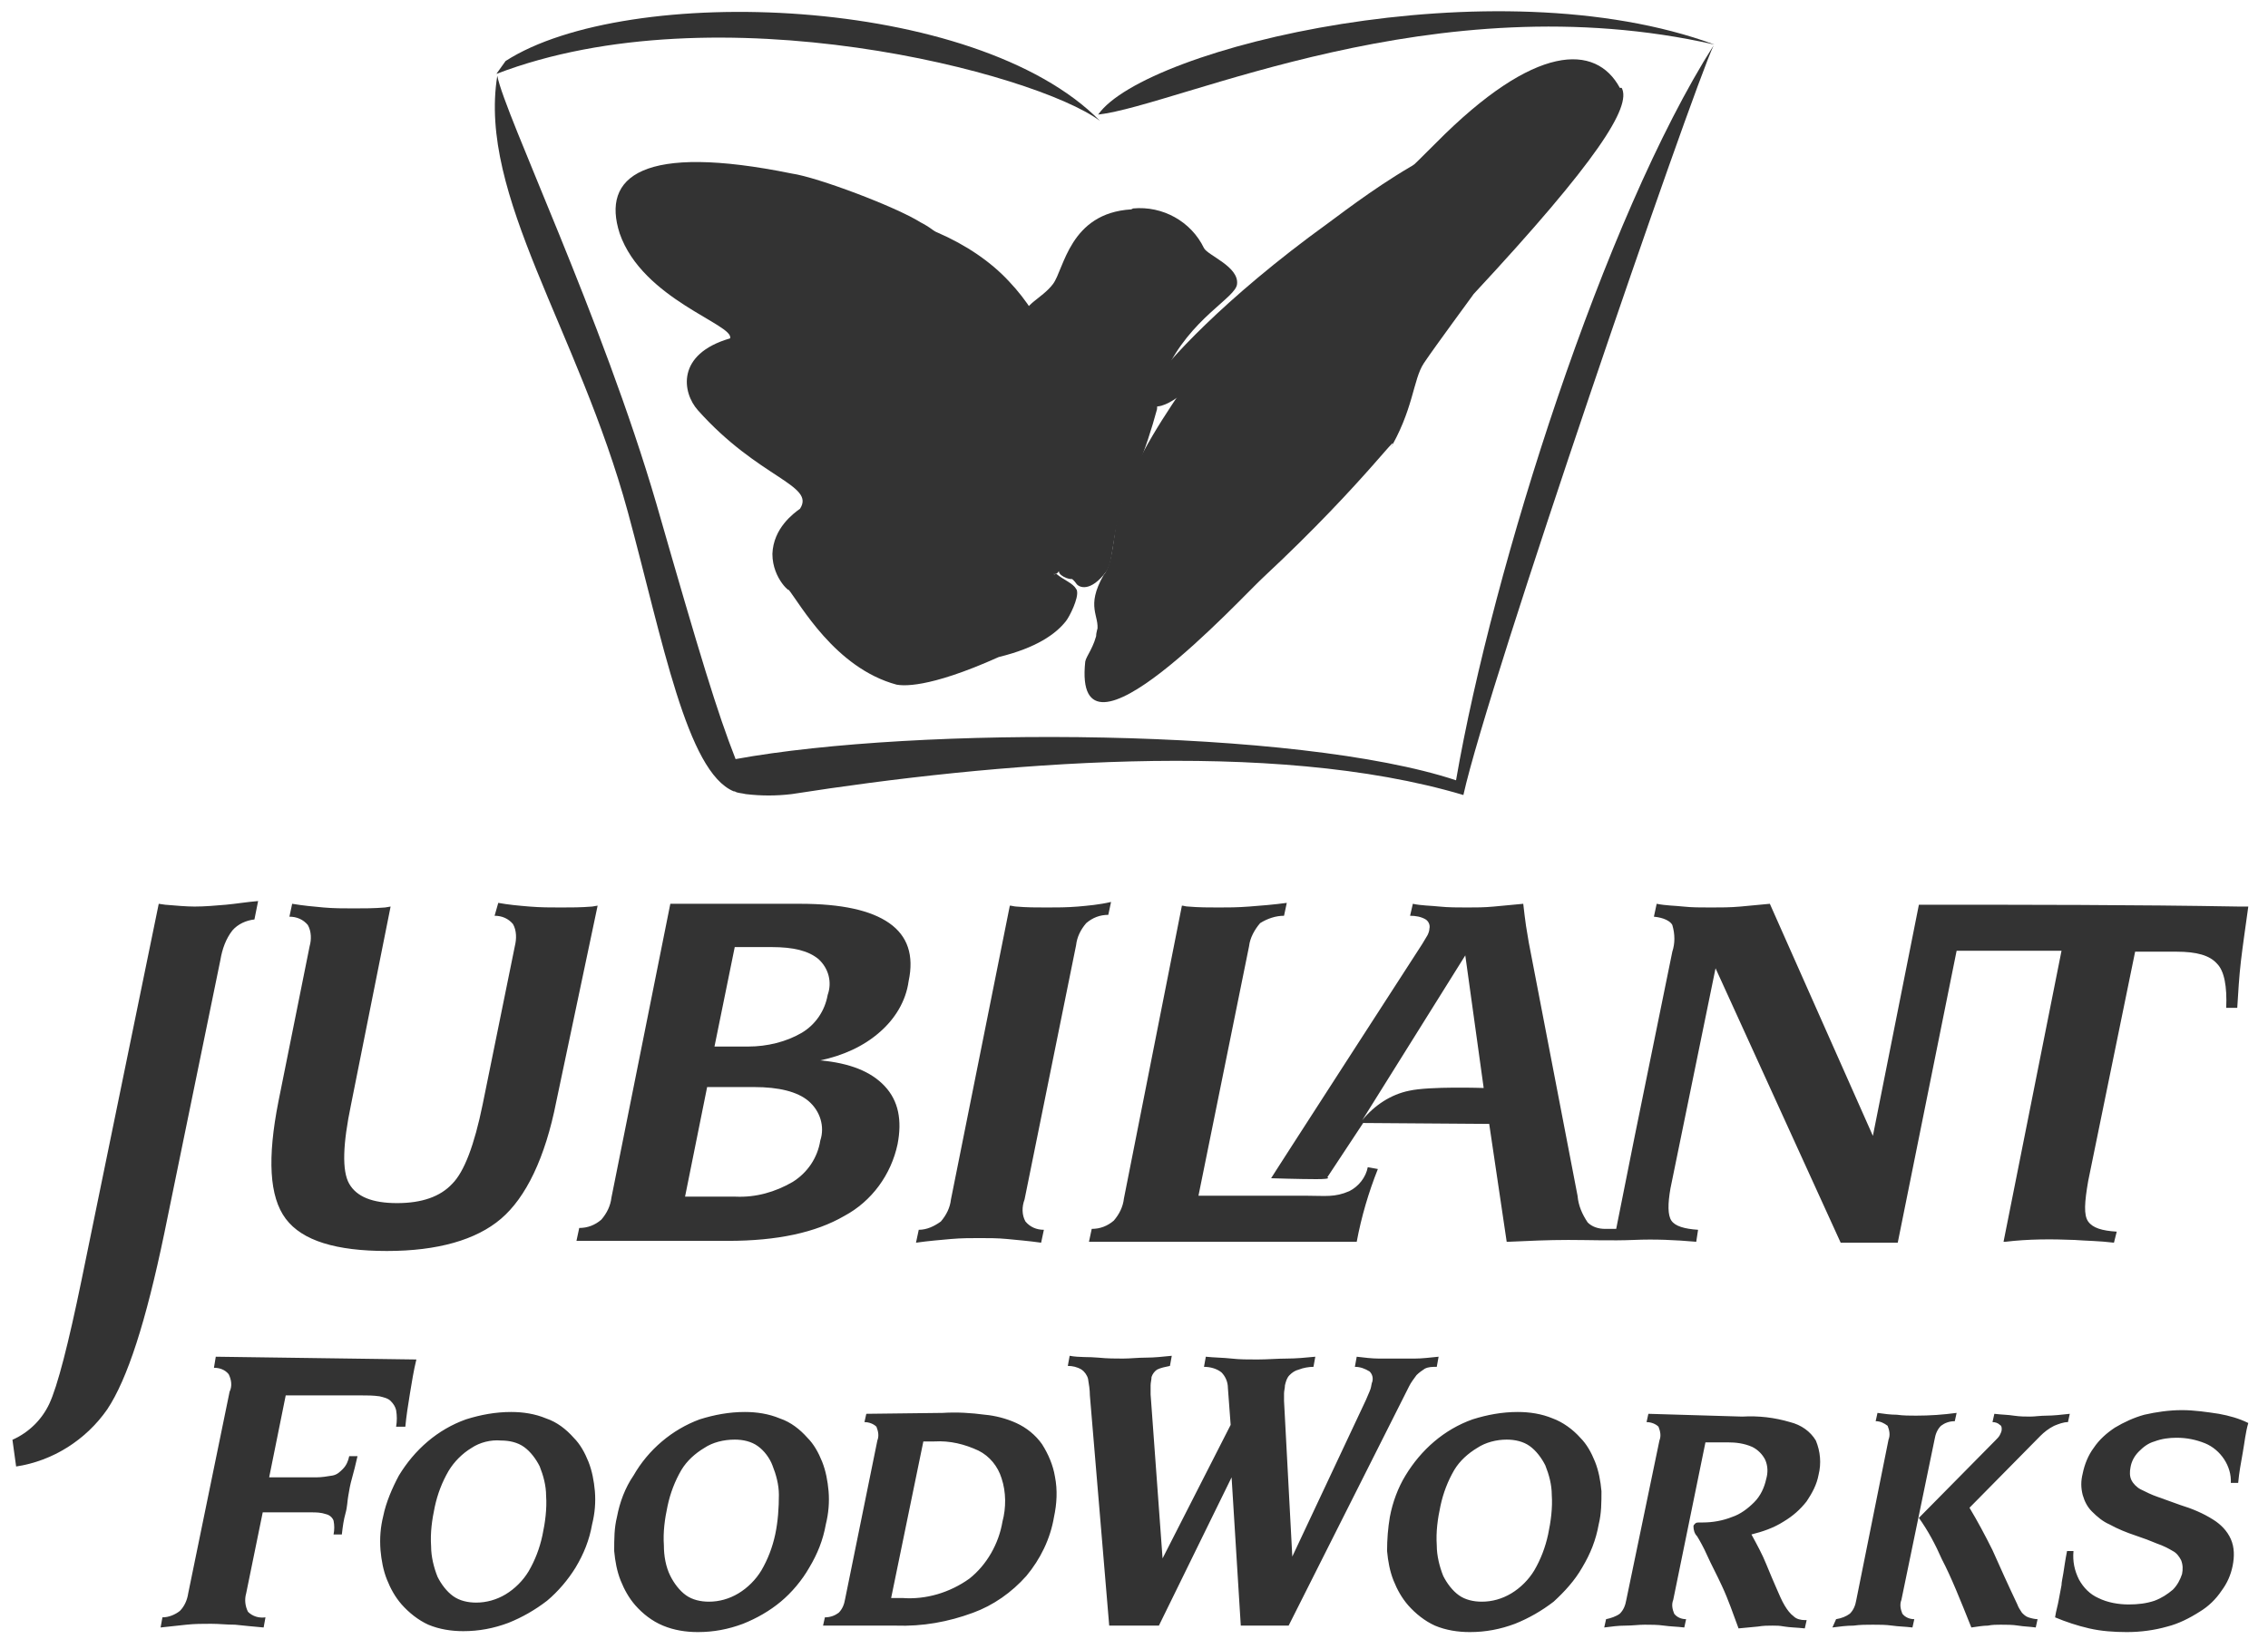
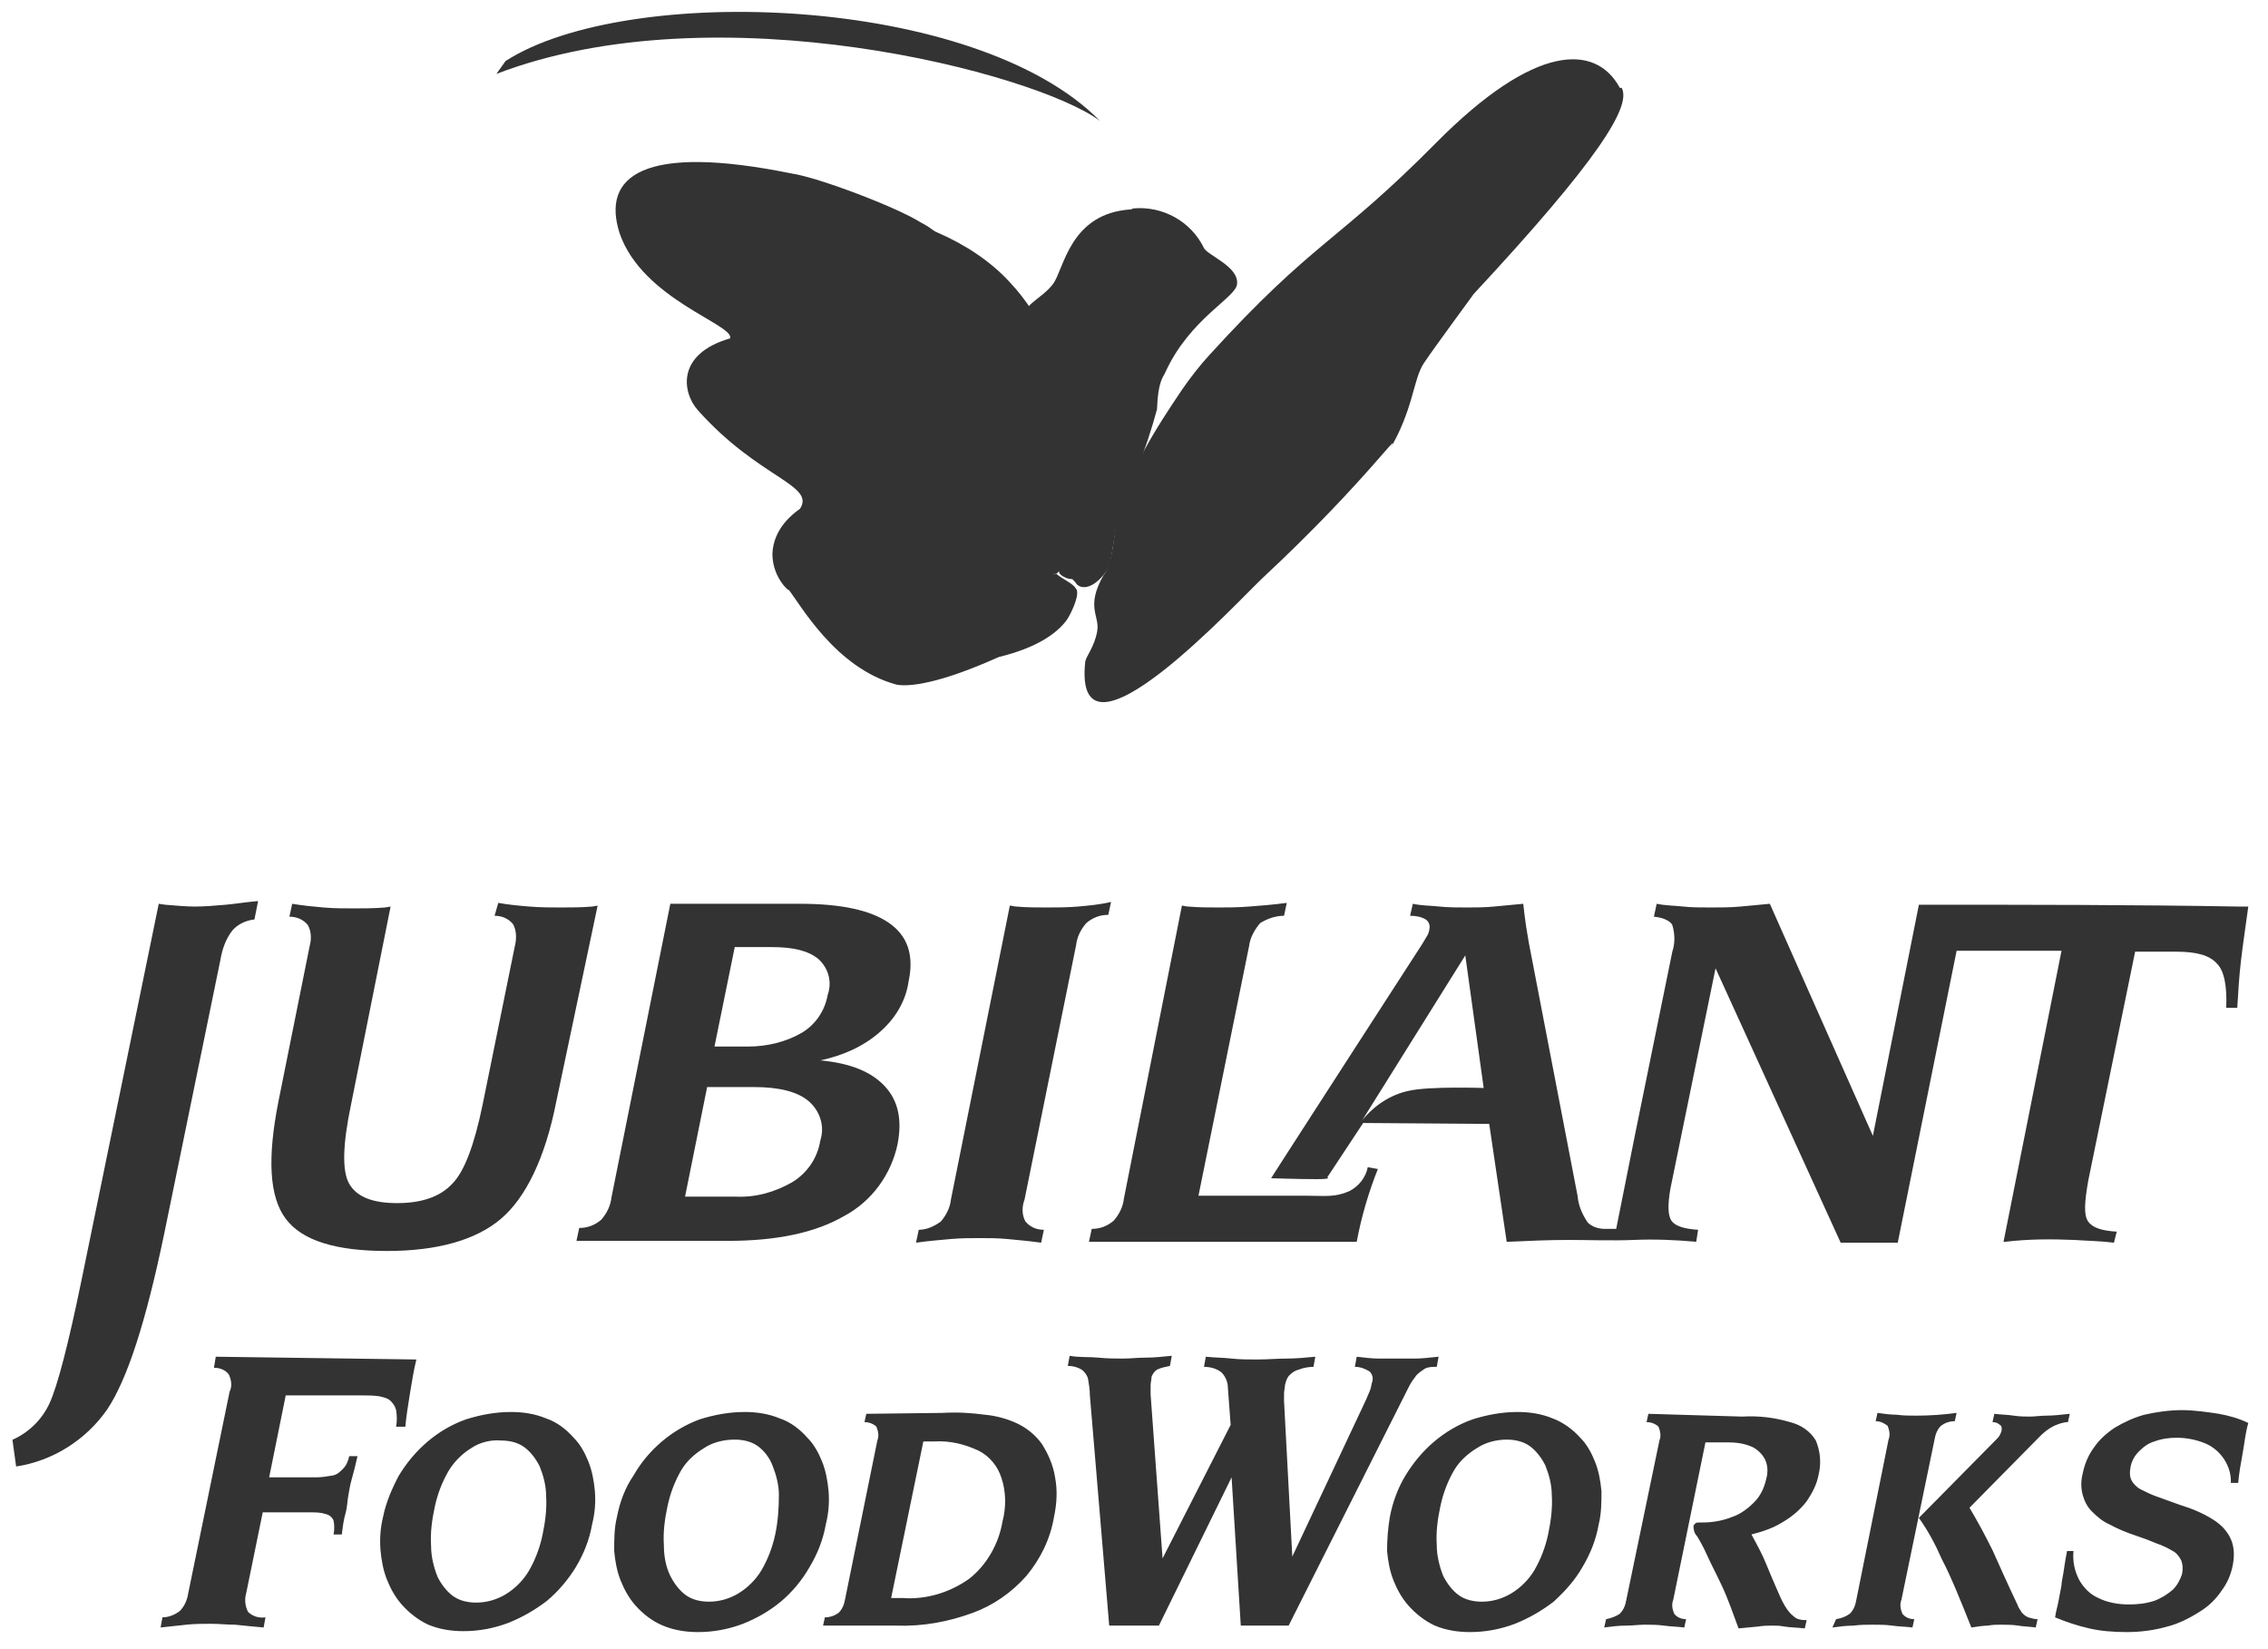
<svg xmlns="http://www.w3.org/2000/svg" width="99" height="72" viewBox="0 0 99 72" fill="none">
  <path d="M22.069 2.664C27.37 -0.754 42.592 -0.231 48.014 5.277C45.203 3.186 31.306 -0.472 21.667 3.227" fill="#333333" />
-   <path d="M47.935 5.002C49.983 2.067 65.245 -1.591 74.844 1.947C62.634 -0.828 51.469 4.6 47.935 5.002Z" fill="#333333" />
-   <path d="M32.109 33.141C31.306 31.091 30.583 28.719 28.655 22.004C26.285 13.882 22.028 4.997 21.707 3.308C20.863 8.535 25.241 14.405 27.41 22.366C28.936 27.995 29.98 33.704 32.029 34.549H32.069L32.149 34.589C32.27 34.629 32.39 34.629 32.551 34.669C33.233 34.75 33.876 34.75 34.559 34.669C43.314 33.302 55.524 32.217 63.878 34.709C64.962 29.804 73.838 4.032 74.802 1.981C70.023 9.5 65.163 24.778 63.557 34.066C56.649 31.774 40.021 31.694 32.109 33.141Z" fill="#333333" />
  <path d="M49.461 9.1C50.746 8.98 51.991 9.663 52.553 10.829C52.714 11.151 54.079 11.633 53.999 12.397C53.959 13 51.951 13.885 50.866 16.257C50.786 16.458 50.545 16.619 50.505 17.865C50.264 18.75 49.983 19.634 49.621 20.479C48.456 22.65 48.697 24.379 48.296 24.942C47.613 25.866 47.091 25.666 46.971 25.465C46.689 25.062 46.248 25.103 46.047 24.701C46.007 24.339 46.007 23.937 46.007 23.575C46.007 23.454 46.047 23.293 46.047 23.133C46.047 22.972 46.047 22.851 46.047 22.69C46.087 22.288 46.167 21.886 46.207 21.484C46.207 21.243 46.207 20.961 46.207 20.68C46.207 20.559 46.207 20.398 46.207 20.278C46.207 20.157 46.207 20.037 46.167 19.956C46.127 19.876 46.127 19.755 46.087 19.675C46.047 19.514 46.047 19.353 46.007 19.233C45.966 19.031 45.886 18.79 45.886 18.589C45.886 18.428 45.926 18.267 45.966 18.147C45.966 17.865 45.926 17.624 45.926 17.343V16.901C45.926 16.78 45.926 16.699 45.926 16.579C45.886 16.458 45.846 16.378 45.806 16.257C45.725 16.096 45.725 15.935 45.645 15.815L45.525 15.654C45.444 15.533 45.404 15.453 45.364 15.332C45.243 15.091 44.882 14.287 44.761 13.845C44.601 13.322 45.484 13.041 45.966 12.397C46.448 11.754 46.689 9.301 49.38 9.141" fill="#333333" />
  <path d="M34.56 7.576C35.684 7.737 39.098 9.024 40.183 9.707C40.343 9.788 40.544 9.908 40.705 10.029C41.026 10.27 41.347 10.511 41.629 10.793L42.151 11.316C42.311 11.476 42.512 11.557 42.713 11.718L42.874 11.919C43.034 12.079 43.195 12.24 43.356 12.441C43.436 12.562 43.516 12.723 43.597 12.884L43.757 13.125C43.797 13.205 43.837 13.286 43.878 13.406C43.918 13.527 43.998 13.567 44.038 13.688L44.199 13.929C44.279 14.009 44.319 14.13 44.4 14.21C44.48 14.291 44.52 14.452 44.56 14.532C44.641 14.613 44.681 14.693 44.721 14.814C44.801 14.974 44.842 15.135 44.882 15.296C44.922 15.457 45.002 15.497 45.042 15.618C45.083 15.698 45.123 15.939 45.163 16.1L45.283 16.382C45.324 16.543 45.364 16.703 45.404 16.864C45.444 16.945 45.444 17.025 45.484 17.105C45.524 17.186 45.524 17.306 45.524 17.427C45.524 17.548 45.605 17.749 45.645 17.91C45.685 18.07 45.685 18.191 45.685 18.312C45.685 18.432 45.765 18.593 45.806 18.714C45.846 18.834 45.846 18.915 45.846 18.995C45.886 19.156 45.926 19.317 45.966 19.477C46.006 19.638 46.006 19.759 46.047 19.88C46.047 20 46.127 20.161 46.127 20.322C46.127 20.523 46.127 20.724 46.127 20.925C46.127 21.086 46.006 22.413 45.926 22.935C45.926 22.935 45.886 23.981 45.886 24.343C45.806 24.584 45.846 24.865 46.006 25.066C46.006 25.107 46.127 25.026 46.127 25.066C46.408 25.308 46.85 25.468 46.97 25.71C46.97 25.71 47.01 25.75 47.01 25.79C47.091 26.112 46.689 26.916 46.529 27.117C46.087 27.68 45.243 28.283 43.597 28.685C40.464 30.092 39.379 29.931 39.139 29.891C36.447 29.167 34.921 26.353 34.399 25.71C34.6 25.951 33.716 25.308 33.716 24.182C33.757 23.056 34.64 22.413 34.921 22.212C35.604 21.166 33.114 20.885 30.463 17.91C29.78 17.146 29.499 15.457 31.869 14.773C32.07 14.17 28.053 13.085 27.049 10.19C26.246 7.697 28.053 6.25 34.56 7.576Z" fill="#333333" />
  <path d="M70.787 3.835C71.229 4.64 69.743 7.012 64.321 12.842C64.361 12.802 62.634 15.133 62.152 15.857C61.67 16.581 61.71 17.908 60.586 19.757C61.429 18.31 59.782 20.883 55.123 25.225C54.2 26.07 46.81 34.151 47.372 28.884C47.412 28.643 47.774 28.241 47.894 27.557C48.015 26.874 47.372 26.512 48.175 25.105C48.577 24.662 48.617 23.255 48.778 22.612C49.26 20.561 50.424 18.752 51.589 17.023C51.95 16.5 52.352 15.978 52.794 15.495C57.373 10.47 58.337 10.63 62.674 6.248C67.012 1.865 69.662 1.906 70.707 3.835" fill="#333333" />
  <path d="M30.584 10.589C31.708 9.262 34.198 8.941 36.809 9.142C39.741 9.383 42.432 10.549 44.038 12.278C47.211 15.615 47.01 20.721 46.448 24.259C48.617 20.359 47.131 16.258 51.187 13.323C51.428 13.162 51.95 13.685 51.79 13.846C49.5 16.339 49.661 21.485 46.809 25.265C46.729 25.345 46.086 25.104 46.247 24.862C46.127 25.224 45.845 25.023 45.564 24.862C45.323 24.742 45.163 24.46 45.243 24.179C45.926 19.555 45.163 15.092 41.307 12.077C40.102 11.152 37.291 10.267 34.519 10.428C33.475 10.469 32.592 10.669 32.11 11.152C31.146 12.117 36.568 13.685 36.648 15.092C36.688 16.379 34.68 16.54 34.56 17.022C34.399 17.665 39.459 18.912 39.419 20.279C39.339 21.405 37.652 21.726 37.612 22.209C37.532 23.254 39.459 23.576 40.664 26.792C40.705 26.873 40.664 27.315 40.464 27.395C40.263 27.476 39.741 27.034 39.5 26.752C37.451 24.179 35.764 24.299 35.805 23.174C35.885 21.847 37.451 21.204 38.014 20.52C37.09 19.032 32.632 18.349 33.033 16.66C33.355 15.334 34.881 15.414 34.961 14.891C35.042 14.489 33.756 14.007 32.551 13.283C31.146 12.519 29.82 11.514 30.584 10.589Z" fill="#333333" />
-   <path d="M50.344 16.695C50.866 15.891 53.356 13.077 57.975 9.74C59.662 8.493 64.602 4.674 67.012 6.081C68.458 6.925 62.955 11.509 62.232 12.232C61.831 12.675 61.349 14.565 60.345 15.931C59.18 17.5 51.951 25.621 49.059 27.712C48.737 27.953 48.376 28.195 48.215 28.074C48.095 27.994 47.974 27.913 47.894 27.793C47.733 27.632 48.135 27.029 48.336 26.707C49.099 25.581 57.654 17.66 57.975 16.494C58.296 15.328 59.1 13.399 63.317 9.78C65.124 8.212 66.49 7.006 65.887 6.684C65.606 6.563 64.763 6.684 63.598 7.368C61.509 8.574 58.698 10.825 58.055 11.268C57.092 11.951 53.075 15.931 51.87 16.977C51.268 17.5 50.746 17.781 50.424 17.741C50.344 17.741 50.344 17.62 50.304 17.58C50.264 17.54 50.103 17.58 50.063 17.5C50.103 17.178 50.183 16.896 50.344 16.695Z" fill="#333333" />
-   <path d="M49.34 12.039C50.224 12.039 50.103 13.165 49.26 13.165C48.577 13.165 48.657 12.039 49.34 12.039Z" fill="#333333" />
  <path d="M47.411 13.12C47.492 12.879 48.094 11.472 49.178 11.512C50.303 11.552 50.383 11.954 50.584 12.236C51.026 12.718 51.628 12.999 52.271 13.08C52.592 13.08 52.512 12.758 52.351 12.517C52.231 12.276 52.03 12.034 51.789 11.834C51.628 11.713 51.548 10.386 49.861 10.265C48.897 10.185 47.331 10.868 47.17 12.999C47.21 13.241 47.251 13.402 47.411 13.12Z" fill="#333333" />
  <path d="M83.882 39.499H83.761L81.753 49.59L77.255 39.458C76.813 39.499 76.412 39.539 75.97 39.579C75.528 39.619 75.126 39.619 74.684 39.619C74.243 39.619 73.841 39.619 73.48 39.579C73.118 39.539 72.716 39.539 72.315 39.458L72.194 40.021C72.636 40.062 72.917 40.222 72.998 40.383C73.118 40.785 73.118 41.187 72.998 41.549L71.351 49.631L70.548 53.651H70.226C70.186 53.651 70.106 53.651 70.066 53.651C69.785 53.651 69.504 53.571 69.303 53.37C69.062 53.008 68.901 52.646 68.861 52.204L66.732 41.147L66.612 40.423C66.572 40.142 66.531 39.82 66.491 39.458C66.049 39.499 65.608 39.539 65.206 39.579C64.804 39.619 64.403 39.619 64.041 39.619C63.68 39.619 63.198 39.619 62.836 39.579C62.475 39.539 62.033 39.539 61.672 39.458L61.551 39.981C61.792 39.981 62.033 40.021 62.234 40.142C62.355 40.222 62.435 40.383 62.395 40.544C62.395 40.624 62.355 40.745 62.314 40.825C62.234 40.946 62.154 41.107 62.073 41.227C62.073 41.227 55.366 51.601 55.487 51.44C55.487 51.44 56.732 51.48 57.455 51.48C58.178 51.48 57.937 51.4 57.937 51.4L59.503 49.028L65.005 49.068L65.768 54.214C65.808 54.214 65.849 54.214 65.849 54.214C66.732 54.174 67.576 54.134 68.459 54.134C69.343 54.134 70.347 54.174 71.311 54.134C72.235 54.093 73.118 54.134 74.042 54.214L74.122 53.691C73.52 53.651 73.118 53.531 72.957 53.289C72.797 53.048 72.797 52.566 72.917 51.882L74.885 42.273L80.347 54.254H82.838L85.408 41.509H89.987L87.456 54.214H87.537C88.541 54.093 89.545 54.093 90.549 54.134C91.071 54.174 91.633 54.174 92.276 54.254L92.397 53.772C91.754 53.732 91.352 53.611 91.151 53.33C90.951 53.048 90.991 52.485 91.151 51.56L93.2 41.549H95.007C95.891 41.549 96.453 41.71 96.774 42.072C97.096 42.393 97.216 43.077 97.176 44.002H97.658C97.698 43.358 97.738 42.635 97.819 41.951C97.899 41.268 98.019 40.464 98.14 39.579H97.738C93.2 39.499 88.46 39.499 83.882 39.499ZM61.511 47.62C60.708 47.781 59.985 48.264 59.463 48.907L63.961 41.71L64.764 47.5C64.764 47.5 62.395 47.419 61.511 47.62ZM59.704 50.957C59.623 51.4 59.302 51.802 58.9 52.003C58.258 52.284 57.856 52.204 57.053 52.204H52.314L54.523 41.308C54.563 40.946 54.764 40.584 55.005 40.303C55.326 40.102 55.687 39.981 56.049 39.981L56.169 39.418C55.567 39.499 55.045 39.539 54.523 39.579C54.001 39.619 53.599 39.619 53.197 39.619C52.796 39.619 52.314 39.619 51.872 39.579C51.751 39.579 51.671 39.539 51.591 39.539L49.06 52.324C49.02 52.686 48.86 53.008 48.619 53.289C48.337 53.531 48.016 53.651 47.655 53.651L47.534 54.214H59.222C59.423 53.129 59.744 52.043 60.145 51.038L59.704 50.957ZM47.052 39.579C46.57 39.619 46.129 39.619 45.687 39.619C45.245 39.619 44.803 39.619 44.361 39.579C44.281 39.579 44.161 39.539 44.08 39.539L41.51 52.365C41.47 52.727 41.309 53.048 41.068 53.33C40.787 53.531 40.466 53.691 40.104 53.691L39.984 54.254C40.546 54.174 41.068 54.134 41.51 54.093C41.952 54.053 42.393 54.053 42.755 54.053C43.157 54.053 43.558 54.053 43.96 54.093C44.361 54.134 44.883 54.174 45.446 54.254L45.566 53.691C45.245 53.691 44.964 53.571 44.763 53.33C44.602 53.048 44.602 52.686 44.723 52.365L46.972 41.268C47.012 40.906 47.173 40.584 47.414 40.303C47.695 40.062 48.016 39.941 48.378 39.941L48.498 39.378C47.976 39.499 47.494 39.539 47.052 39.579ZM39.662 42.836C39.903 41.71 39.622 40.866 38.819 40.303C38.016 39.74 36.73 39.458 34.923 39.458H29.26L26.69 52.284C26.649 52.646 26.489 52.968 26.248 53.249C25.967 53.49 25.645 53.611 25.284 53.611L25.163 54.174H31.79C33.919 54.174 35.606 53.812 36.851 53.088C38.056 52.445 38.899 51.279 39.18 49.952C39.381 48.907 39.221 48.063 38.618 47.419C38.016 46.776 37.092 46.414 35.807 46.294C36.771 46.092 37.694 45.69 38.417 45.047C39.06 44.484 39.542 43.72 39.662 42.836ZM35.807 49.791C35.686 50.555 35.244 51.199 34.602 51.601C33.839 52.043 32.995 52.284 32.112 52.244H29.903L30.867 47.459H32.915C33.999 47.459 34.803 47.66 35.285 48.063C35.807 48.505 36.008 49.188 35.807 49.791ZM36.128 43.439C36.008 44.122 35.606 44.725 35.003 45.087C34.321 45.489 33.477 45.69 32.674 45.69H31.188L32.072 41.348H33.678C34.642 41.348 35.285 41.509 35.726 41.871C36.168 42.273 36.329 42.876 36.128 43.439ZM26.087 39.539L25.846 39.579C25.364 39.619 24.922 39.619 24.481 39.619C24.039 39.619 23.597 39.619 23.115 39.579C22.633 39.539 22.191 39.499 21.75 39.418L21.589 39.981C21.91 39.981 22.191 40.102 22.392 40.343C22.553 40.624 22.553 40.986 22.473 41.308L21.067 48.223C20.705 49.992 20.264 51.158 19.741 51.681C19.219 52.244 18.416 52.526 17.332 52.526C16.247 52.526 15.565 52.244 15.243 51.681C14.922 51.118 14.962 49.952 15.323 48.223L17.05 39.579L16.809 39.619C16.328 39.659 15.886 39.659 15.444 39.659C15.002 39.659 14.56 39.659 14.119 39.619C13.677 39.579 13.235 39.539 12.753 39.458L12.633 40.021C12.954 40.021 13.235 40.142 13.436 40.383C13.597 40.664 13.597 41.026 13.516 41.308L12.151 48.103C11.669 50.555 11.749 52.244 12.472 53.209C13.195 54.174 14.681 54.616 16.89 54.616C19.099 54.616 20.786 54.134 21.87 53.209C22.954 52.284 23.798 50.555 24.28 48.103L26.087 39.539ZM9.861 39.499C9.379 39.539 8.938 39.579 8.496 39.579C8.134 39.579 7.692 39.539 7.211 39.499L6.929 39.458L3.556 55.903C2.993 58.637 2.511 60.527 2.15 61.291C1.829 61.974 1.266 62.537 0.543 62.859L0.704 64.025C2.311 63.783 3.757 62.859 4.68 61.532C5.564 60.205 6.367 57.712 7.17 53.852L9.62 41.911C9.701 41.428 9.861 40.986 10.142 40.624C10.383 40.343 10.745 40.182 11.106 40.142L11.267 39.338C10.785 39.378 10.303 39.458 9.861 39.499Z" fill="#333333" />
  <path d="M9.419 59.232L9.339 59.715C9.58 59.715 9.821 59.795 9.982 59.996C10.102 60.237 10.142 60.519 10.022 60.76L8.215 69.565C8.174 69.847 8.054 70.128 7.853 70.329C7.652 70.49 7.371 70.611 7.09 70.611L7.01 71.053C7.411 71.013 7.773 70.972 8.134 70.932C8.496 70.892 8.857 70.892 9.219 70.892C9.58 70.892 9.861 70.932 10.263 70.932C10.624 70.972 11.066 71.013 11.508 71.053L11.588 70.611C11.307 70.651 11.026 70.57 10.825 70.369C10.705 70.128 10.665 69.847 10.745 69.565L11.468 66.027H13.556C13.797 66.027 13.998 66.027 14.239 66.108C14.4 66.148 14.52 66.268 14.56 66.389C14.601 66.59 14.601 66.791 14.56 66.992H14.922C14.962 66.63 15.002 66.349 15.082 66.067C15.163 65.786 15.163 65.504 15.203 65.303C15.243 65.062 15.283 64.821 15.364 64.539C15.444 64.258 15.524 63.936 15.605 63.575H15.243C15.203 63.776 15.123 63.977 14.962 64.137C14.841 64.258 14.721 64.379 14.52 64.419C14.279 64.459 14.038 64.499 13.797 64.499H11.749L12.472 60.921H15.765C16.046 60.921 16.287 60.921 16.569 60.961C16.729 61.001 16.93 61.041 17.05 61.162C17.171 61.283 17.251 61.403 17.291 61.564C17.332 61.805 17.332 62.047 17.291 62.288H17.693C17.733 61.846 17.814 61.323 17.894 60.84C17.974 60.358 18.055 59.835 18.175 59.353M16.729 66.188C16.609 66.67 16.569 67.153 16.609 67.676C16.649 68.118 16.729 68.56 16.89 68.962C17.05 69.364 17.251 69.726 17.532 70.048C17.854 70.41 18.255 70.731 18.697 70.932C19.179 71.133 19.701 71.214 20.223 71.214C20.906 71.214 21.549 71.093 22.191 70.852C22.794 70.611 23.356 70.289 23.878 69.887C24.36 69.485 24.802 68.962 25.123 68.439C25.485 67.836 25.726 67.233 25.846 66.55C25.967 66.067 26.007 65.585 25.967 65.102C25.927 64.66 25.846 64.218 25.686 63.816C25.525 63.414 25.324 63.052 25.043 62.77C24.722 62.408 24.32 62.087 23.838 61.926C23.356 61.725 22.834 61.645 22.312 61.645C21.629 61.645 20.986 61.765 20.344 61.966C19.099 62.408 18.095 63.293 17.412 64.419C17.131 64.942 16.85 65.585 16.729 66.188ZM21.87 62.891C22.232 62.891 22.593 62.971 22.874 63.172C23.155 63.373 23.396 63.695 23.557 64.017C23.718 64.419 23.838 64.861 23.838 65.303C23.878 65.866 23.798 66.469 23.677 67.032C23.557 67.595 23.356 68.118 23.075 68.6C22.834 69.002 22.473 69.364 22.071 69.606C21.669 69.847 21.227 69.967 20.786 69.967C20.424 69.967 20.063 69.887 19.782 69.686C19.5 69.485 19.259 69.163 19.099 68.841C18.938 68.439 18.818 67.957 18.818 67.515C18.777 66.912 18.858 66.349 18.978 65.786C19.099 65.223 19.3 64.7 19.581 64.218C19.822 63.816 20.183 63.454 20.585 63.213C20.946 62.971 21.428 62.851 21.87 62.891ZM26.931 66.228C26.81 66.711 26.81 67.193 26.81 67.716C26.85 68.158 26.931 68.6 27.091 69.002C27.252 69.404 27.453 69.766 27.734 70.088C28.055 70.45 28.457 70.772 28.939 70.972C29.421 71.174 29.943 71.254 30.465 71.254C31.148 71.254 31.79 71.133 32.433 70.892C33.035 70.651 33.598 70.329 34.08 69.927C34.562 69.525 35.003 69.002 35.325 68.439C35.686 67.836 35.927 67.233 36.048 66.55C36.168 66.067 36.208 65.585 36.168 65.102C36.128 64.66 36.048 64.218 35.887 63.816C35.726 63.414 35.526 63.052 35.244 62.77C34.923 62.408 34.521 62.087 34.039 61.926C33.557 61.725 33.035 61.645 32.513 61.645C31.831 61.645 31.188 61.765 30.545 61.966C29.34 62.408 28.296 63.293 27.654 64.419C27.292 64.942 27.051 65.585 26.931 66.228ZM32.072 62.851C32.433 62.851 32.794 62.931 33.075 63.132C33.357 63.333 33.598 63.655 33.718 63.977C33.879 64.379 33.999 64.821 33.999 65.263C33.999 65.826 33.959 66.429 33.839 66.992C33.718 67.555 33.517 68.078 33.236 68.56C32.995 68.962 32.634 69.324 32.232 69.565C31.831 69.806 31.389 69.927 30.947 69.927C30.585 69.927 30.224 69.847 29.943 69.646C29.662 69.445 29.421 69.123 29.26 68.801C29.059 68.399 28.979 67.917 28.979 67.475C28.939 66.871 29.019 66.308 29.14 65.746C29.26 65.183 29.461 64.66 29.742 64.178C29.983 63.776 30.344 63.454 30.746 63.213C31.108 62.971 31.59 62.851 32.072 62.851ZM37.815 61.725L37.734 62.087C37.935 62.087 38.136 62.167 38.257 62.288C38.337 62.489 38.377 62.69 38.297 62.891L36.891 69.806C36.851 70.048 36.77 70.249 36.61 70.41C36.449 70.53 36.248 70.611 36.007 70.611L35.927 70.972H39.1C40.265 71.013 41.389 70.812 42.474 70.41C43.357 70.088 44.161 69.525 44.803 68.801C45.406 68.078 45.847 67.193 46.008 66.228C46.129 65.665 46.169 65.062 46.048 64.459C45.968 63.977 45.767 63.494 45.486 63.052C45.205 62.65 44.803 62.328 44.361 62.127C43.92 61.926 43.438 61.805 42.996 61.765C42.393 61.685 41.791 61.645 41.148 61.685L37.815 61.725ZM40.305 62.931H40.787C41.47 62.891 42.112 63.052 42.715 63.333C43.197 63.575 43.558 64.017 43.719 64.539C43.92 65.142 43.92 65.826 43.759 66.429C43.598 67.394 43.076 68.319 42.313 68.922C41.47 69.525 40.425 69.847 39.381 69.766H39.14C39.06 69.766 38.98 69.766 38.899 69.766L40.305 62.931ZM46.691 59.192L46.611 59.634C46.811 59.634 47.012 59.675 47.213 59.795C47.333 59.876 47.454 60.036 47.494 60.197C47.534 60.438 47.574 60.68 47.574 60.921L48.418 70.972H50.587L53.76 64.499L54.161 70.972H56.25L61.511 60.519C61.591 60.358 61.712 60.197 61.832 60.036C61.953 59.916 62.073 59.835 62.194 59.755C62.354 59.674 62.515 59.674 62.716 59.674L62.796 59.232C62.395 59.272 62.073 59.313 61.752 59.313C61.431 59.313 61.19 59.313 60.949 59.313C60.708 59.313 60.467 59.313 60.186 59.313C59.904 59.313 59.543 59.272 59.222 59.232L59.141 59.674C59.382 59.674 59.583 59.755 59.784 59.876C59.904 59.996 59.945 60.157 59.904 60.318C59.864 60.398 59.864 60.519 59.824 60.639C59.784 60.76 59.704 60.921 59.623 61.122L56.41 67.957L56.049 61.162C56.049 61.041 56.049 60.961 56.049 60.84C56.049 60.72 56.089 60.599 56.089 60.479C56.129 60.318 56.169 60.157 56.29 60.036C56.41 59.916 56.531 59.835 56.691 59.795C56.892 59.715 57.133 59.674 57.334 59.674L57.414 59.232C57.013 59.272 56.571 59.313 56.169 59.313C55.768 59.313 55.326 59.353 54.884 59.353C54.442 59.353 54.121 59.353 53.76 59.313C53.398 59.272 52.996 59.272 52.635 59.232L52.555 59.674C52.836 59.674 53.117 59.755 53.318 59.916C53.478 60.077 53.599 60.318 53.599 60.599L53.719 62.208L50.747 68.037L50.225 60.881C50.225 60.76 50.225 60.599 50.225 60.479C50.225 60.358 50.265 60.237 50.265 60.117C50.306 59.996 50.386 59.876 50.506 59.795C50.667 59.715 50.868 59.675 51.069 59.634L51.149 59.192C50.747 59.232 50.386 59.272 50.024 59.272C49.663 59.272 49.342 59.313 49.02 59.313C48.699 59.313 48.337 59.313 47.936 59.272C47.534 59.232 47.133 59.272 46.691 59.192ZM60.668 66.228C60.587 66.711 60.547 67.193 60.547 67.716C60.587 68.158 60.668 68.6 60.828 69.002C60.989 69.404 61.19 69.766 61.471 70.088C61.792 70.45 62.194 70.772 62.636 70.972C63.117 71.174 63.64 71.254 64.162 71.254C64.844 71.254 65.487 71.133 66.13 70.892C66.732 70.651 67.294 70.329 67.817 69.927C68.299 69.485 68.74 69.002 69.062 68.439C69.423 67.836 69.664 67.233 69.785 66.55C69.905 66.067 69.905 65.585 69.905 65.102C69.865 64.66 69.785 64.218 69.624 63.816C69.463 63.414 69.263 63.052 68.981 62.77C68.66 62.408 68.218 62.087 67.776 61.926C67.294 61.725 66.772 61.645 66.25 61.645C65.567 61.645 64.925 61.765 64.282 61.966C63.037 62.408 62.033 63.293 61.35 64.419C61.029 64.942 60.788 65.585 60.668 66.228ZM65.768 62.851C66.13 62.851 66.491 62.931 66.772 63.132C67.053 63.333 67.294 63.655 67.455 63.977C67.616 64.379 67.736 64.821 67.736 65.263C67.776 65.826 67.696 66.429 67.576 66.992C67.455 67.555 67.254 68.078 66.973 68.56C66.732 68.962 66.371 69.324 65.969 69.565C65.567 69.806 65.126 69.927 64.684 69.927C64.322 69.927 63.961 69.847 63.68 69.646C63.399 69.445 63.158 69.123 62.997 68.801C62.836 68.399 62.716 67.917 62.716 67.475C62.676 66.871 62.756 66.308 62.877 65.746C62.997 65.183 63.198 64.66 63.479 64.178C63.72 63.776 64.082 63.454 64.483 63.213C64.845 62.971 65.326 62.851 65.768 62.851ZM71.953 61.725L71.873 62.087C72.074 62.087 72.275 62.167 72.395 62.288C72.475 62.489 72.516 62.69 72.435 62.891L70.99 69.847C70.949 70.088 70.869 70.289 70.708 70.45C70.548 70.57 70.307 70.651 70.106 70.691L70.026 71.053C70.347 71.013 70.628 70.972 70.949 70.972C71.271 70.972 71.512 70.932 71.793 70.932C72.074 70.932 72.355 70.932 72.636 70.972C72.917 71.013 73.198 71.013 73.52 71.053L73.6 70.691C73.399 70.691 73.198 70.611 73.078 70.45C72.998 70.249 72.957 70.048 73.038 69.847L74.444 62.971H75.407C75.769 62.971 76.13 63.012 76.492 63.172C76.733 63.293 76.934 63.494 77.054 63.735C77.175 64.017 77.175 64.298 77.094 64.58C77.014 64.942 76.853 65.303 76.572 65.585C76.291 65.866 75.97 66.108 75.608 66.228C75.207 66.389 74.765 66.469 74.323 66.469H74.162C74.122 66.469 74.042 66.469 74.002 66.51C73.962 66.55 73.921 66.59 73.921 66.63C73.921 66.791 73.962 66.952 74.082 67.073C74.203 67.273 74.363 67.555 74.524 67.917C74.684 68.279 74.925 68.721 75.166 69.244C75.448 69.847 75.648 70.45 75.889 71.093L76.733 71.013C76.974 70.972 77.175 70.972 77.375 70.972C77.576 70.972 77.657 70.972 77.898 71.013C78.138 71.053 78.42 71.053 78.781 71.093L78.862 70.731H78.781C78.621 70.731 78.42 70.691 78.299 70.57C78.138 70.45 78.018 70.289 77.898 70.088C77.777 69.887 77.657 69.606 77.536 69.324C77.416 69.043 77.255 68.681 77.094 68.279C76.934 67.877 76.693 67.434 76.452 66.992C76.934 66.871 77.416 66.711 77.857 66.429C78.259 66.188 78.58 65.906 78.862 65.545C79.103 65.183 79.303 64.821 79.384 64.379C79.504 63.896 79.464 63.373 79.263 62.891C79.022 62.489 78.621 62.208 78.138 62.087C77.456 61.886 76.773 61.805 76.05 61.846L71.953 61.725ZM79.986 71.053C80.307 71.013 80.588 70.972 80.91 70.972C81.191 70.932 81.472 70.932 81.753 70.932C82.034 70.932 82.316 70.932 82.597 70.972C82.878 71.013 83.159 71.013 83.48 71.053L83.561 70.691C83.36 70.691 83.159 70.611 83.038 70.45C82.958 70.249 82.918 70.048 82.998 69.847L84.444 62.851C84.484 62.609 84.565 62.408 84.725 62.248C84.886 62.127 85.087 62.047 85.328 62.047L85.408 61.685C84.806 61.765 84.243 61.805 83.641 61.805C83.36 61.805 83.079 61.805 82.797 61.765C82.516 61.765 82.235 61.725 81.954 61.685L81.874 62.047C82.075 62.047 82.235 62.127 82.396 62.248C82.476 62.449 82.516 62.65 82.436 62.851L81.03 69.847C80.99 70.088 80.91 70.289 80.749 70.45C80.588 70.57 80.388 70.651 80.147 70.691L79.986 71.053ZM86.051 71.053C86.332 71.013 86.573 70.972 86.774 70.972C86.974 70.932 87.135 70.932 87.336 70.932C87.577 70.932 87.858 70.932 88.099 70.972C88.34 71.013 88.581 71.013 88.862 71.053L88.942 70.691C88.822 70.691 88.661 70.651 88.541 70.611C88.42 70.57 88.34 70.49 88.26 70.41C88.179 70.289 88.099 70.168 88.059 70.048C87.657 69.203 87.296 68.399 86.974 67.676C86.653 67.032 86.332 66.429 85.97 65.826L89.063 62.69C89.224 62.529 89.424 62.368 89.665 62.248C89.866 62.167 90.067 62.087 90.268 62.087L90.348 61.725C89.987 61.765 89.625 61.805 89.344 61.805C89.063 61.805 88.822 61.846 88.621 61.846C88.42 61.846 88.179 61.846 87.898 61.805C87.657 61.765 87.376 61.765 87.055 61.725L86.974 62.087C87.095 62.087 87.215 62.127 87.296 62.208C87.376 62.248 87.376 62.328 87.376 62.408C87.376 62.489 87.336 62.569 87.296 62.65C87.256 62.73 87.175 62.811 87.095 62.891L83.761 66.268C84.163 66.831 84.484 67.434 84.766 68.078C85.167 68.841 85.569 69.847 86.051 71.053ZM98.14 62.127C97.738 61.926 97.296 61.805 96.855 61.725C96.332 61.645 95.77 61.564 95.248 61.564C94.686 61.564 94.124 61.645 93.601 61.765C93.159 61.886 92.718 62.087 92.316 62.328C91.955 62.569 91.633 62.851 91.392 63.213C91.151 63.534 90.991 63.936 90.91 64.338C90.83 64.66 90.83 64.942 90.91 65.263C90.991 65.545 91.111 65.786 91.312 65.987C91.553 66.228 91.794 66.429 92.075 66.55C92.437 66.751 92.838 66.912 93.2 67.032C93.561 67.153 93.882 67.273 94.164 67.394C94.405 67.475 94.646 67.595 94.846 67.716C95.007 67.796 95.127 67.957 95.208 68.118C95.288 68.319 95.288 68.52 95.248 68.721C95.168 68.962 95.047 69.203 94.846 69.404C94.605 69.606 94.364 69.766 94.043 69.887C93.682 70.007 93.32 70.048 92.919 70.048C92.477 70.048 91.995 69.967 91.593 69.766C91.232 69.606 90.951 69.324 90.75 68.962C90.549 68.56 90.469 68.158 90.509 67.716H90.228C90.147 68.118 90.107 68.439 90.067 68.681C90.027 68.922 89.987 69.083 89.987 69.203L89.866 69.847C89.826 70.088 89.746 70.329 89.706 70.611C90.188 70.812 90.669 70.972 91.192 71.093C91.714 71.214 92.276 71.254 92.838 71.254C93.441 71.254 94.043 71.174 94.605 71.013C95.087 70.892 95.569 70.651 96.011 70.369C96.413 70.128 96.734 69.806 96.975 69.445C97.216 69.123 97.377 68.761 97.457 68.359C97.537 67.957 97.537 67.555 97.377 67.193C97.216 66.831 96.935 66.55 96.614 66.349C96.172 66.067 95.69 65.866 95.168 65.705L94.164 65.344C93.923 65.263 93.682 65.142 93.441 65.022C93.28 64.942 93.119 64.781 93.039 64.62C92.959 64.459 92.959 64.258 92.999 64.057C93.039 63.816 93.159 63.575 93.36 63.373C93.561 63.172 93.762 63.012 94.043 62.931C94.364 62.811 94.686 62.77 95.007 62.77C95.449 62.77 95.85 62.851 96.252 63.012C96.935 63.293 97.417 64.017 97.377 64.74H97.698C97.738 64.298 97.819 63.856 97.899 63.414C97.979 62.971 98.019 62.529 98.14 62.127Z" fill="#333333" />
</svg>